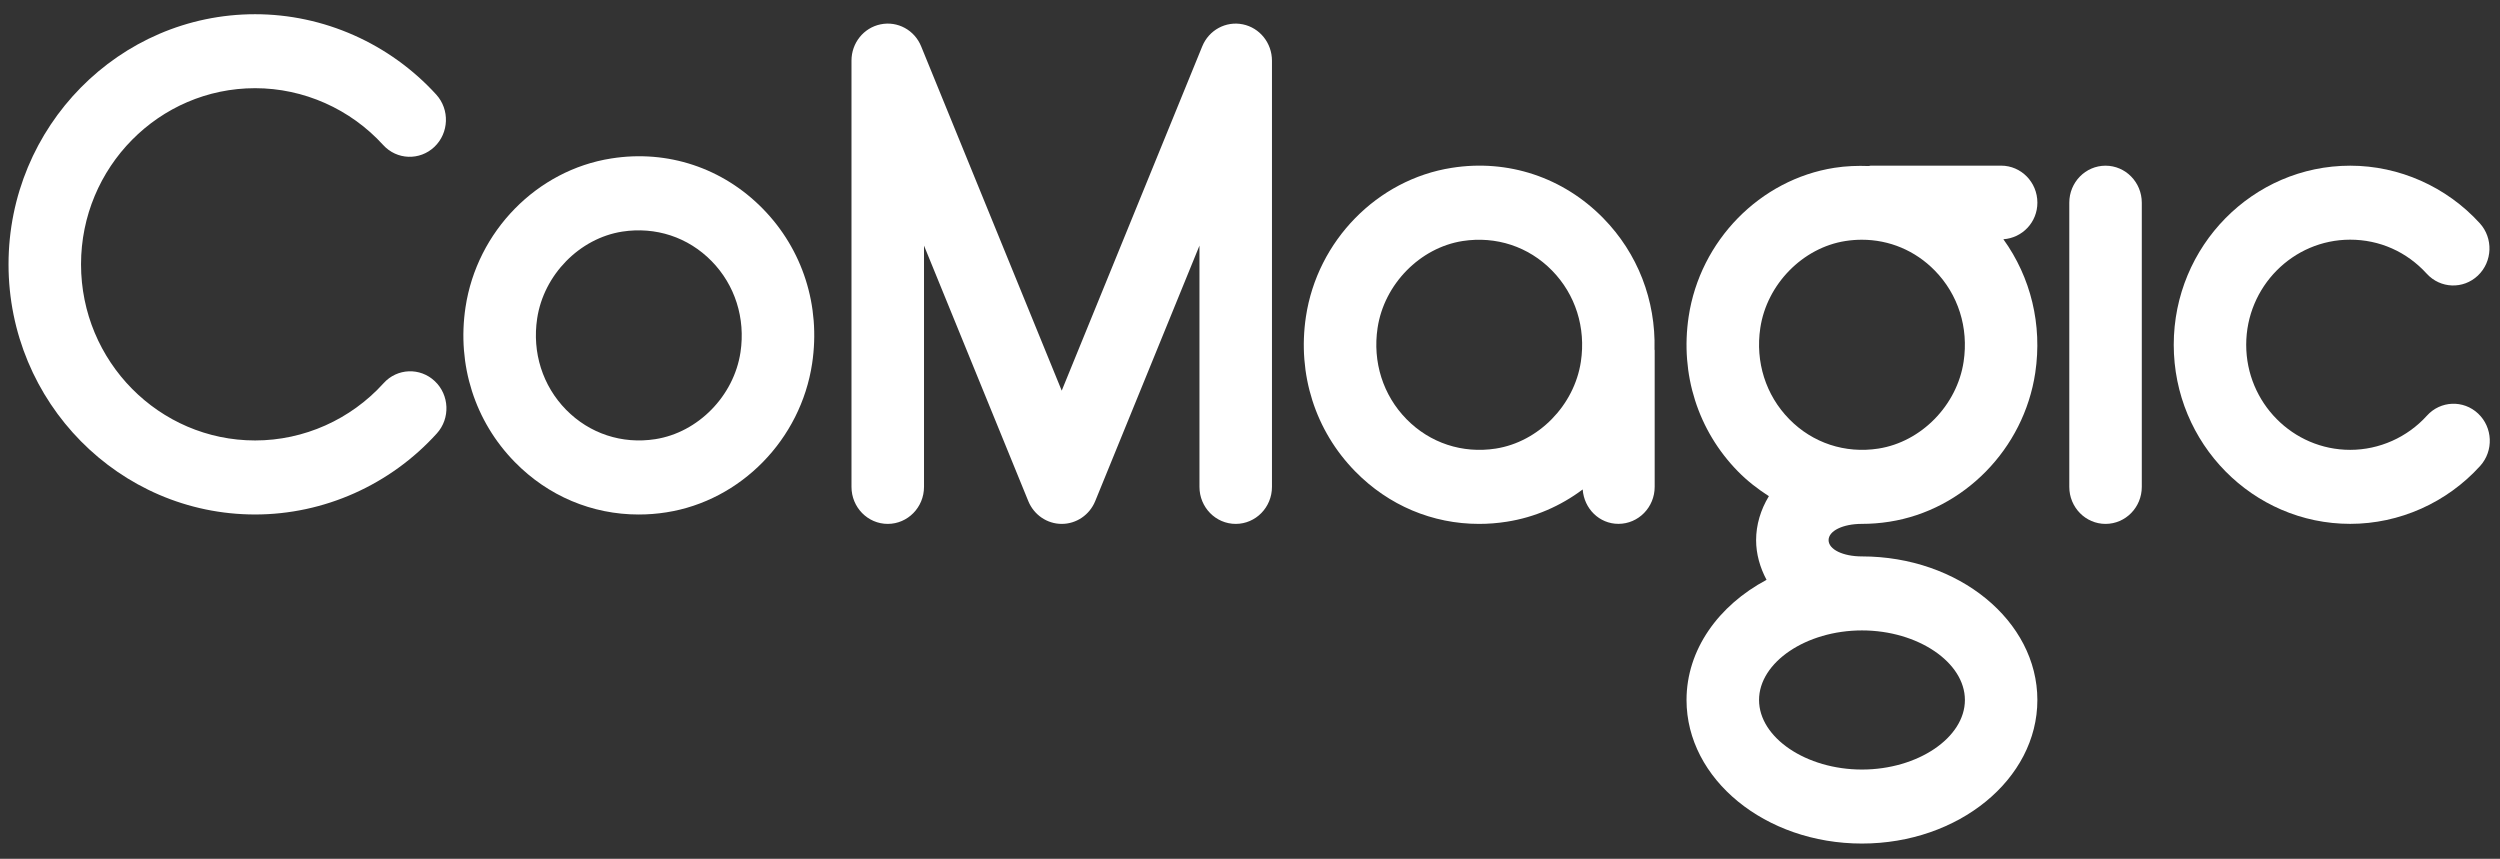
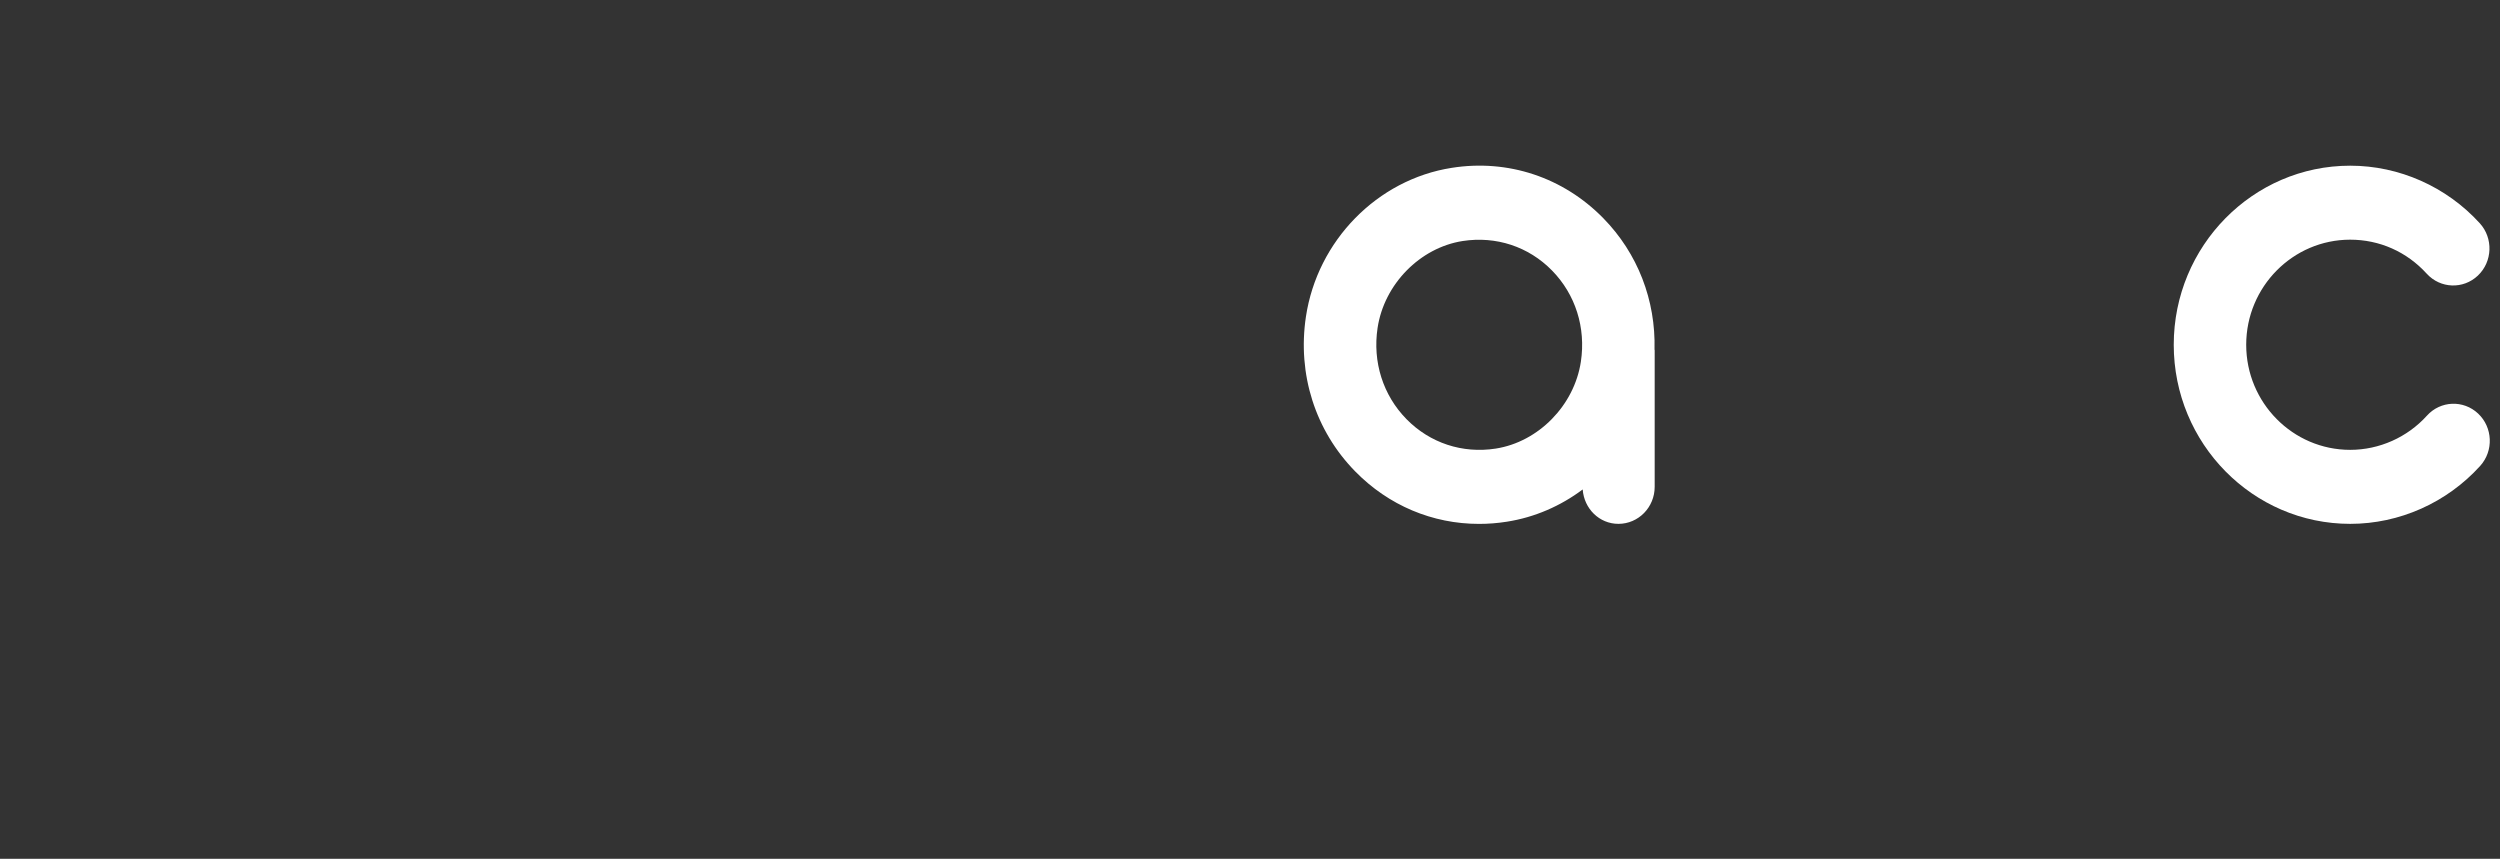
<svg xmlns="http://www.w3.org/2000/svg" width="131" height="45" viewBox="0 0 131 45" fill="none">
  <rect x="0" y="0" width="131" height="45" fill="#333333" stroke="none" />
-   <path d="M39.972 10.938C37.88 8.802 34.986 7.835 32.033 8.303C28.132 8.913 24.99 12.121 24.392 16.104C23.94 19.12 24.881 22.074 26.975 24.211C28.723 25.997 31.029 26.96 33.465 26.96C33.944 26.96 34.429 26.924 34.916 26.847C38.817 26.239 41.959 23.029 42.556 19.046C43.008 16.029 42.065 13.074 39.972 10.938ZM38.802 18.456C38.458 20.746 36.581 22.663 34.339 23.012C32.594 23.284 30.89 22.722 29.66 21.468C28.431 20.213 27.879 18.471 28.147 16.69C28.491 14.402 30.366 12.486 32.608 12.136C34.359 11.868 36.056 12.426 37.287 13.681C38.516 14.934 39.068 16.675 38.802 18.456Z" fill="white" />
-   <path d="M20.1 20.08C18.374 21.986 15.923 23.08 13.368 23.08C8.338 23.08 4.246 18.94 4.246 13.851C4.246 8.762 8.338 4.621 13.368 4.621C15.91 4.621 18.355 5.706 20.077 7.597C20.793 8.385 21.995 8.424 22.762 7.697C23.529 6.967 23.573 5.741 22.86 4.956C20.419 2.28 16.961 0.745 13.368 0.745C6.243 0.745 0.447 6.626 0.447 13.853C0.447 21.08 6.243 26.959 13.368 26.959C16.977 26.959 20.447 25.411 22.891 22.711C23.602 21.925 23.553 20.698 22.783 19.972C22.014 19.245 20.81 19.29 20.1 20.08Z" fill="white" />
-   <path d="M110.33 8.682C109.281 8.682 108.431 9.55 108.431 10.621V25.512C108.431 26.584 109.281 27.452 110.33 27.452C111.38 27.452 112.23 26.584 112.23 25.512V10.62C112.229 9.55 111.378 8.682 110.33 8.682Z" fill="white" />
  <path d="M129.854 21.671C129.084 20.946 127.882 20.991 127.171 21.781C126.141 22.919 124.675 23.572 123.149 23.572C120.144 23.572 117.701 21.103 117.701 18.067C117.701 15.029 120.146 12.559 123.149 12.559C124.69 12.559 126.113 13.191 127.158 14.339C127.874 15.126 129.074 15.169 129.843 14.439C130.61 13.709 130.654 12.483 129.941 11.698C128.194 9.781 125.72 8.682 123.151 8.682C118.051 8.682 113.904 12.893 113.904 18.067C113.904 23.241 118.051 27.45 123.151 27.45C125.733 27.45 128.215 26.342 129.964 24.411C130.672 23.624 130.625 22.398 129.854 21.671Z" fill="white" />
-   <path d="M106.759 10.619C106.759 9.548 105.909 8.68 104.86 8.68H98.022C97.988 8.68 97.96 8.698 97.927 8.7C97.333 8.678 96.731 8.698 96.125 8.793C92.224 9.403 89.082 12.611 88.485 16.593C88.033 19.61 88.973 22.564 91.067 24.7C91.563 25.207 92.113 25.628 92.689 26C92.257 26.71 92.02 27.505 92.02 28.303C92.02 29.02 92.218 29.73 92.567 30.383C90.048 31.726 88.374 34.042 88.374 36.68C88.374 40.827 92.497 44.202 97.565 44.202C102.633 44.202 106.758 40.827 106.758 36.68C106.758 32.531 102.633 29.156 97.565 29.156C96.569 29.156 95.818 28.79 95.818 28.303C95.818 27.818 96.564 27.453 97.555 27.451C98.035 27.451 98.52 27.415 99.006 27.338C102.907 26.728 106.049 23.52 106.647 19.538C107.025 17.012 106.415 14.532 104.977 12.536C105.969 12.469 106.759 11.648 106.759 10.619ZM97.567 33.034C100.49 33.034 102.961 34.703 102.961 36.68C102.961 38.656 100.49 40.324 97.567 40.324C94.643 40.324 92.174 38.654 92.174 36.68C92.174 34.705 94.643 33.034 97.567 33.034ZM102.894 18.95C102.55 21.239 100.674 23.154 98.433 23.505C96.685 23.777 94.983 23.216 93.754 21.961C92.524 20.706 91.973 18.965 92.24 17.183C92.585 14.895 94.46 12.979 96.701 12.629C96.99 12.584 97.278 12.562 97.563 12.562C98.998 12.562 100.356 13.127 101.381 14.175C102.61 15.427 103.162 17.167 102.894 18.95Z" fill="white" />
  <path d="M84.01 11.431C81.918 9.295 79.022 8.328 76.071 8.795C72.17 9.405 69.028 12.613 68.43 16.595C67.978 19.611 68.919 22.566 71.013 24.702C72.761 26.488 75.067 27.452 77.503 27.452C77.983 27.452 78.467 27.415 78.954 27.338C80.419 27.11 81.777 26.514 82.933 25.647C83.005 26.652 83.803 27.45 84.805 27.45C85.855 27.45 86.705 26.582 86.705 25.51V18.358C86.705 18.343 86.697 18.33 86.697 18.315C86.764 15.737 85.821 13.277 84.01 11.431ZM82.838 18.95C82.494 21.239 80.619 23.156 78.377 23.506C76.631 23.777 74.929 23.216 73.698 21.961C72.469 20.706 71.917 18.965 72.185 17.183C72.529 14.895 74.405 12.979 76.646 12.629C78.395 12.361 80.096 12.919 81.325 14.174C82.554 15.427 83.106 17.167 82.838 18.95Z" fill="white" />
-   <path d="M65.122 1.275C64.234 1.093 63.345 1.576 62.997 2.43L55.634 20.47L48.269 2.43C47.923 1.576 47.035 1.092 46.144 1.275C45.256 1.456 44.618 2.251 44.618 3.176V25.512C44.618 26.584 45.468 27.452 46.518 27.452C47.567 27.452 48.418 26.584 48.418 25.512V12.87L53.883 26.259C54.178 26.98 54.868 27.452 55.635 27.452C56.403 27.452 57.093 26.982 57.389 26.259L62.852 12.871V25.512C62.852 26.584 63.702 27.452 64.752 27.452C65.801 27.452 66.651 26.584 66.651 25.512V3.175C66.648 2.251 66.01 1.455 65.122 1.275Z" fill="white" />
</svg>